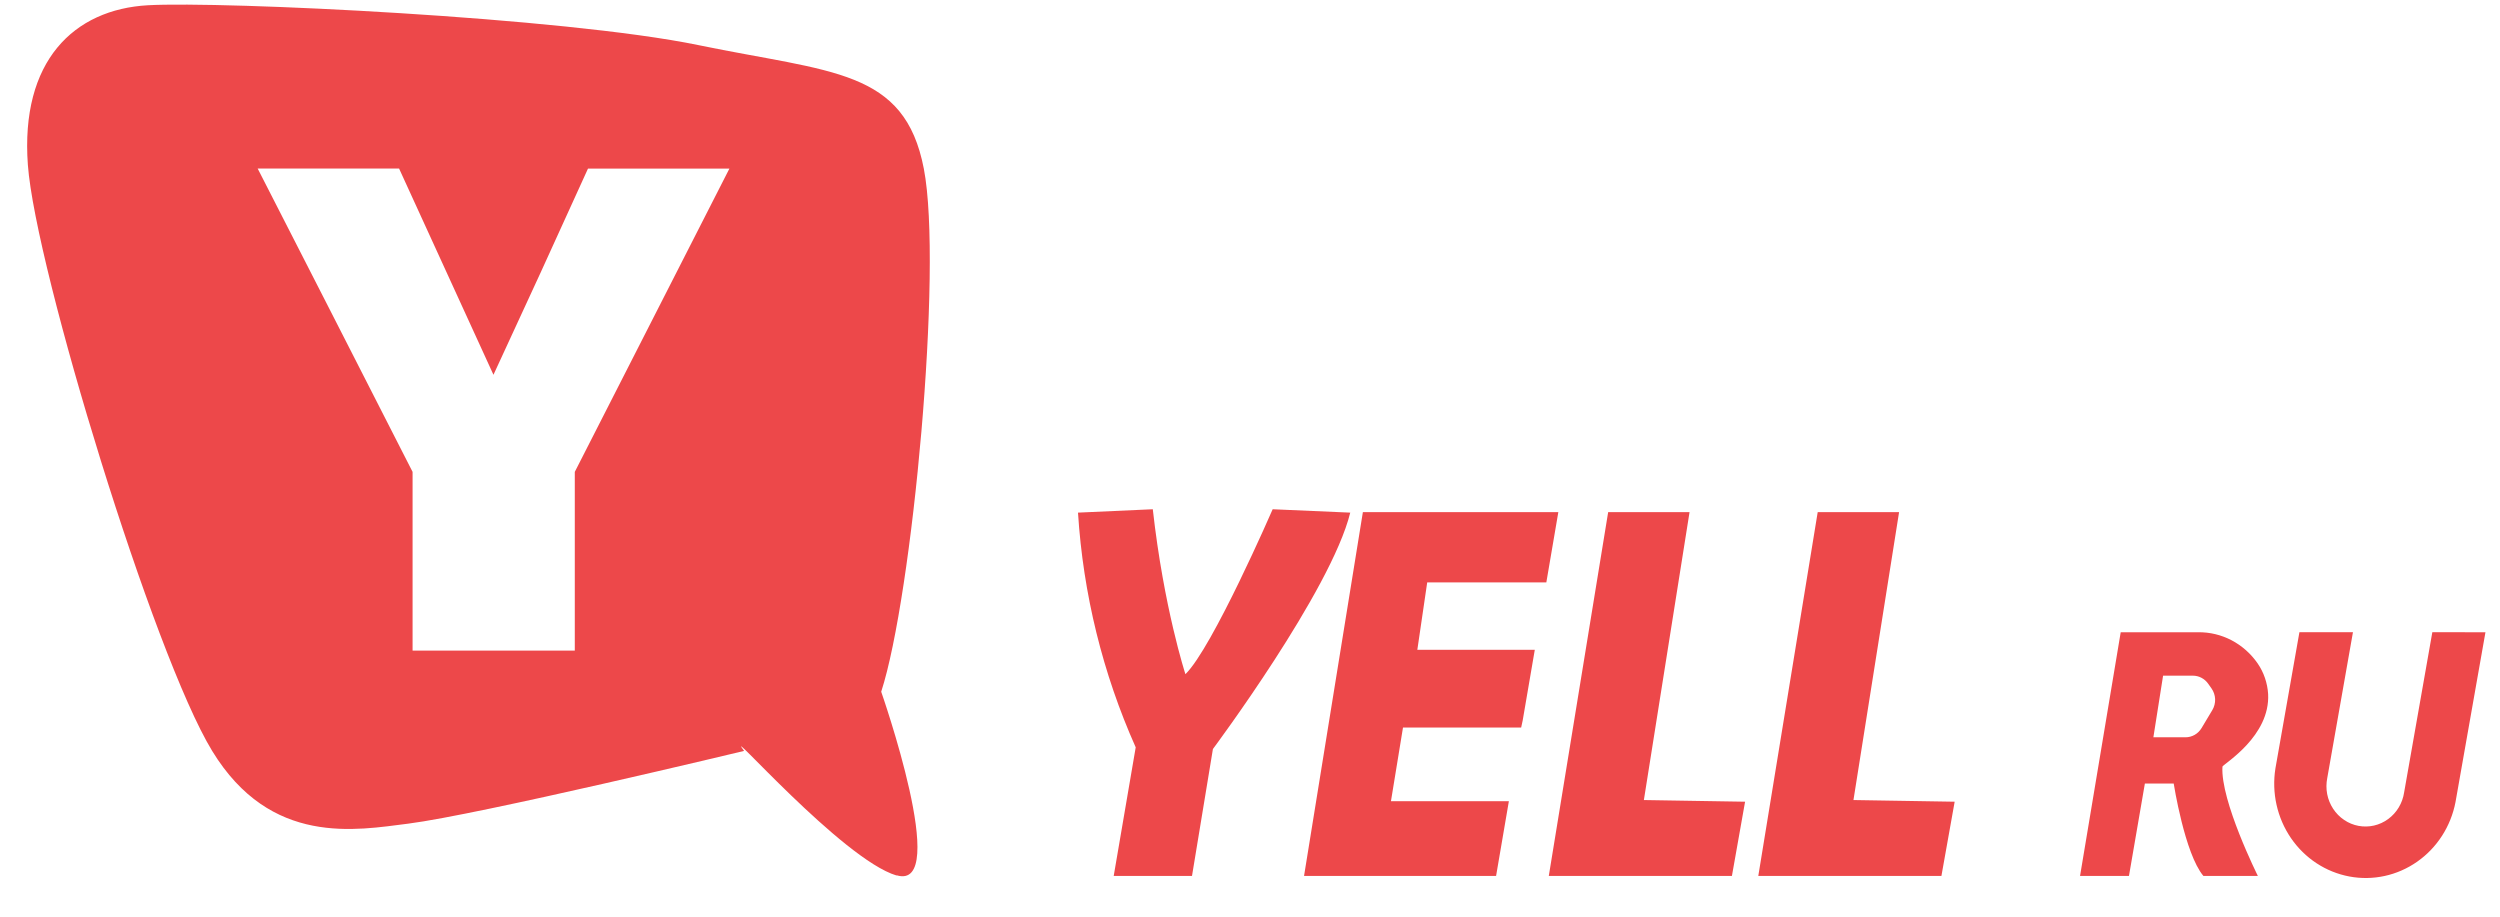
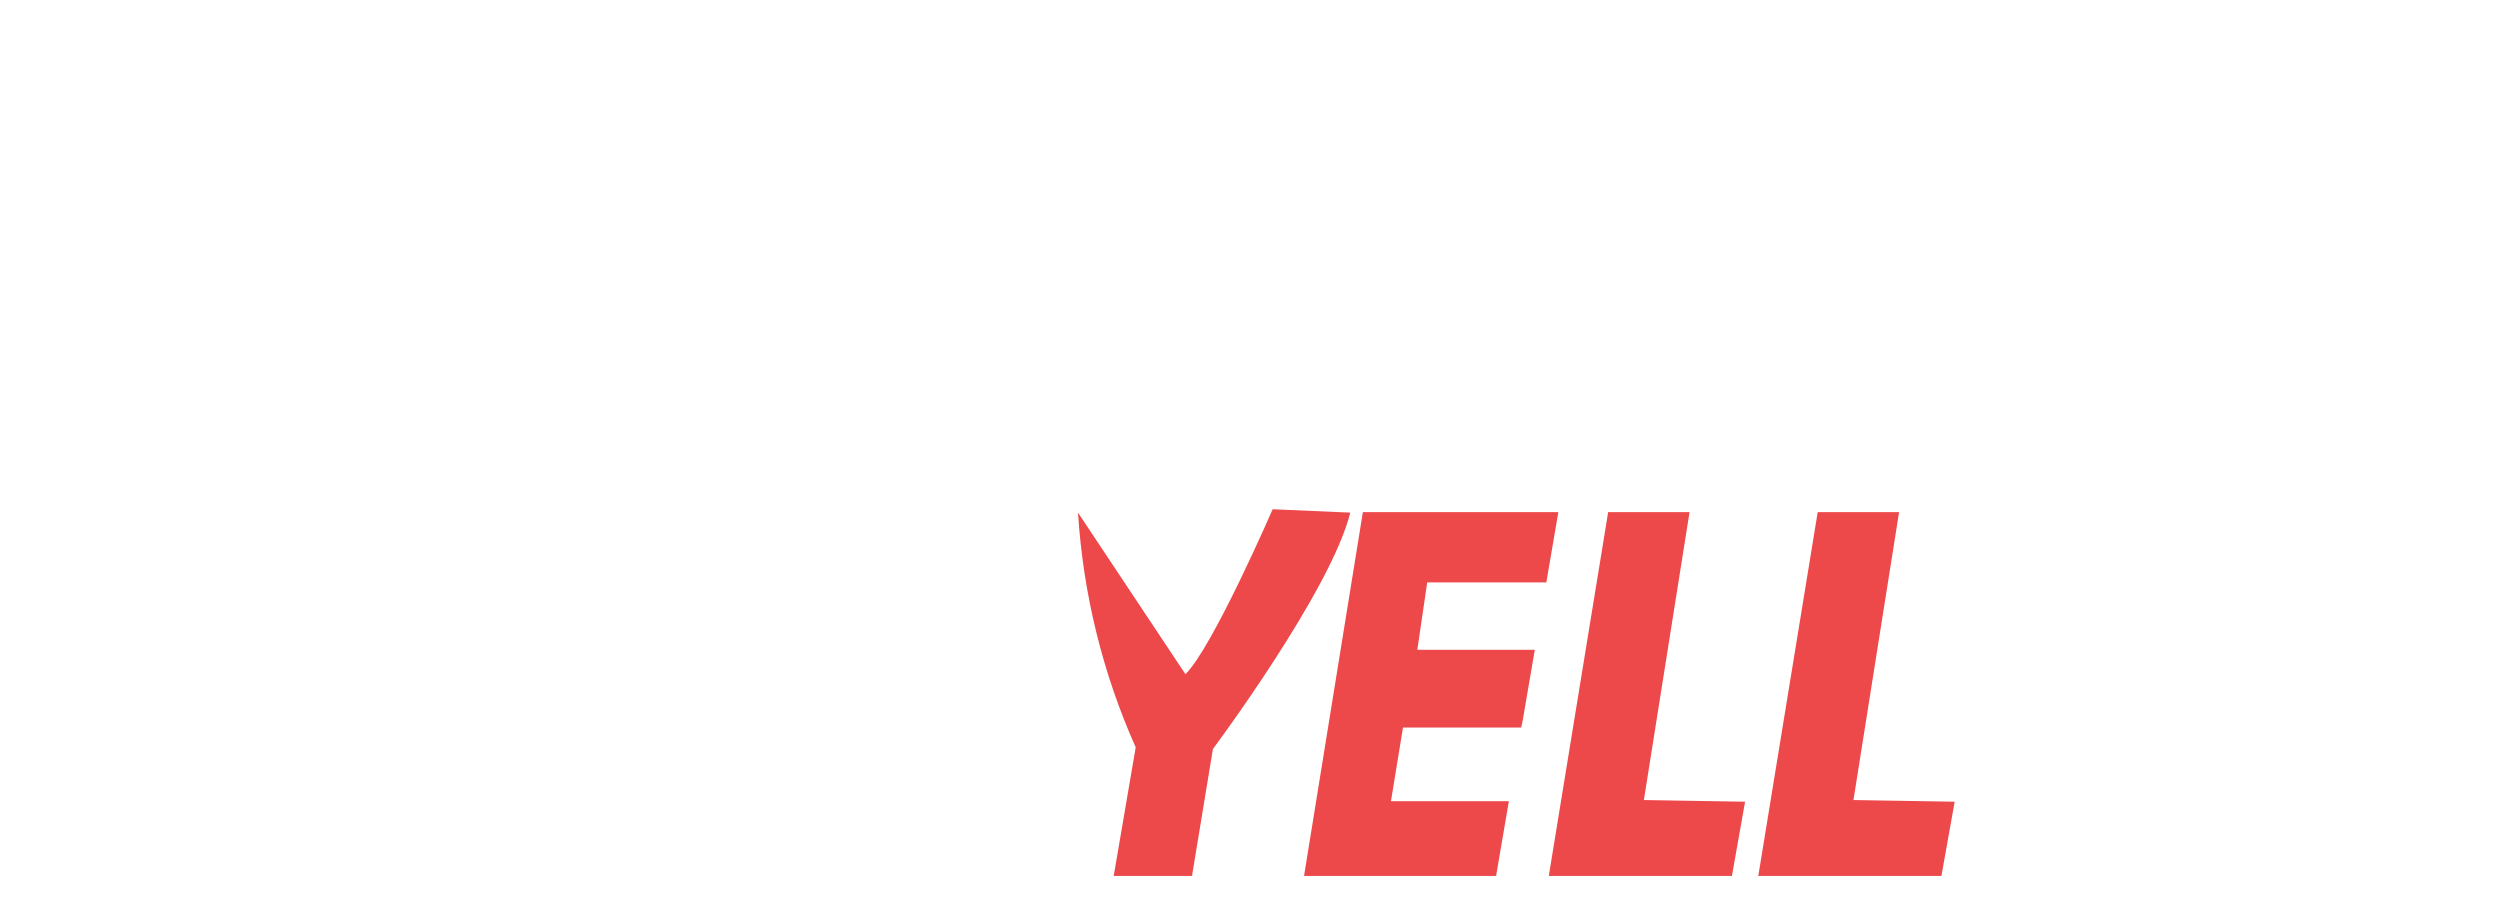
<svg xmlns="http://www.w3.org/2000/svg" width="60" height="22" viewBox="0 0 60 22" fill="none">
  <g clip-path="url(#clip0_6863_5097)">
-     <path d="M25.872 12.303C25.995 14.252 26.465 16.161 27.257 17.936L26.729 21.023H28.608L29.11 17.976C29.11 17.976 31.944 14.179 32.406 12.303L30.544 12.222C30.544 12.222 29.097 15.554 28.45 16.18C28.45 16.18 27.931 14.59 27.667 12.222L25.872 12.303Z" fill="#ED484A" />
+     <path d="M25.872 12.303C25.995 14.252 26.465 16.161 27.257 17.936L26.729 21.023H28.608L29.11 17.976C29.11 17.976 31.944 14.179 32.406 12.303L30.544 12.222C30.544 12.222 29.097 15.554 28.45 16.18L25.872 12.303Z" fill="#ED484A" />
    <path d="M34.253 13.978L34.016 15.595H36.835L36.544 17.294L36.508 17.46H33.672L33.383 19.228H36.213L35.906 21.023H31.297L32.709 12.291H37.4L37.112 13.978H34.253Z" fill="#ED484A" />
    <path d="M38.596 12.291L37.171 21.023H41.566L41.882 19.241L39.453 19.201L40.549 12.291H38.596Z" fill="#ED484A" />
    <path d="M43.625 12.291L42.199 21.023H46.594L46.912 19.241L44.483 19.201L45.578 12.291H43.625Z" fill="#ED484A" />
-     <path d="M53.339 18.397C53.392 18.316 54.487 17.663 54.435 16.657C54.419 16.393 54.332 16.138 54.184 15.923C54.022 15.688 53.807 15.498 53.559 15.367C53.31 15.237 53.034 15.17 52.755 15.174H50.897L49.921 21.023H51.095L51.477 18.805H52.169C52.169 18.805 52.433 20.492 52.882 21.023H54.189C54.189 21.023 53.286 19.214 53.339 18.397ZM53.096 17.042L52.838 17.473C52.797 17.541 52.741 17.597 52.673 17.636C52.605 17.675 52.529 17.695 52.452 17.695H51.681C51.681 17.695 51.909 16.24 51.914 16.216H52.628C52.7 16.216 52.771 16.233 52.835 16.267C52.898 16.3 52.954 16.349 52.996 16.409L53.076 16.522C53.129 16.597 53.159 16.686 53.163 16.779C53.166 16.871 53.143 16.963 53.096 17.042Z" fill="#ED484A" />
-     <path d="M59.651 15.174L58.932 19.25C58.82 19.833 58.49 20.346 58.013 20.68C57.537 21.014 56.952 21.142 56.386 21.036C55.819 20.93 55.315 20.599 54.983 20.114C54.651 19.628 54.517 19.028 54.61 18.442L55.186 15.173H56.471L55.854 18.674C55.829 18.8 55.828 18.93 55.852 19.057C55.876 19.183 55.925 19.303 55.995 19.41C56.065 19.517 56.155 19.609 56.26 19.679C56.364 19.75 56.482 19.798 56.605 19.821C56.728 19.844 56.855 19.841 56.977 19.813C57.099 19.785 57.214 19.732 57.316 19.657C57.418 19.582 57.505 19.487 57.57 19.378C57.636 19.268 57.68 19.146 57.699 19.018L58.376 15.173L59.651 15.174Z" fill="#ED484A" />
-     <path fill-rule="evenodd" clip-rule="evenodd" d="M21.522 21.008C22.827 21.393 21.149 16.602 21.149 16.602C21.896 14.301 22.633 6.443 22.172 4.049C21.711 1.655 19.968 1.744 16.769 1.084C13.514 0.412 5.328 0.027 3.551 0.126C1.774 0.225 0.485 1.463 0.669 3.959C0.853 6.455 3.687 15.721 5.092 18.022C6.496 20.324 8.56 19.922 9.795 19.768C11.487 19.553 17.858 18.022 17.858 18.022C17.288 17.268 20.219 20.626 21.517 21.012L21.522 21.008ZM12.978 6.535L14.112 4.046H17.506L13.795 11.325V15.614H9.902V11.325L7.825 7.255L6.184 4.045H9.578L11.843 8.995L12.978 6.535Z" fill="#ED484A" />
  </g>
  <defs>
    <clipPath id="clip0_6863_5097">
      <rect width="59" height="21" fill="white" transform="translate(0.652 0.111)" />
    </clipPath>
  </defs>
</svg>